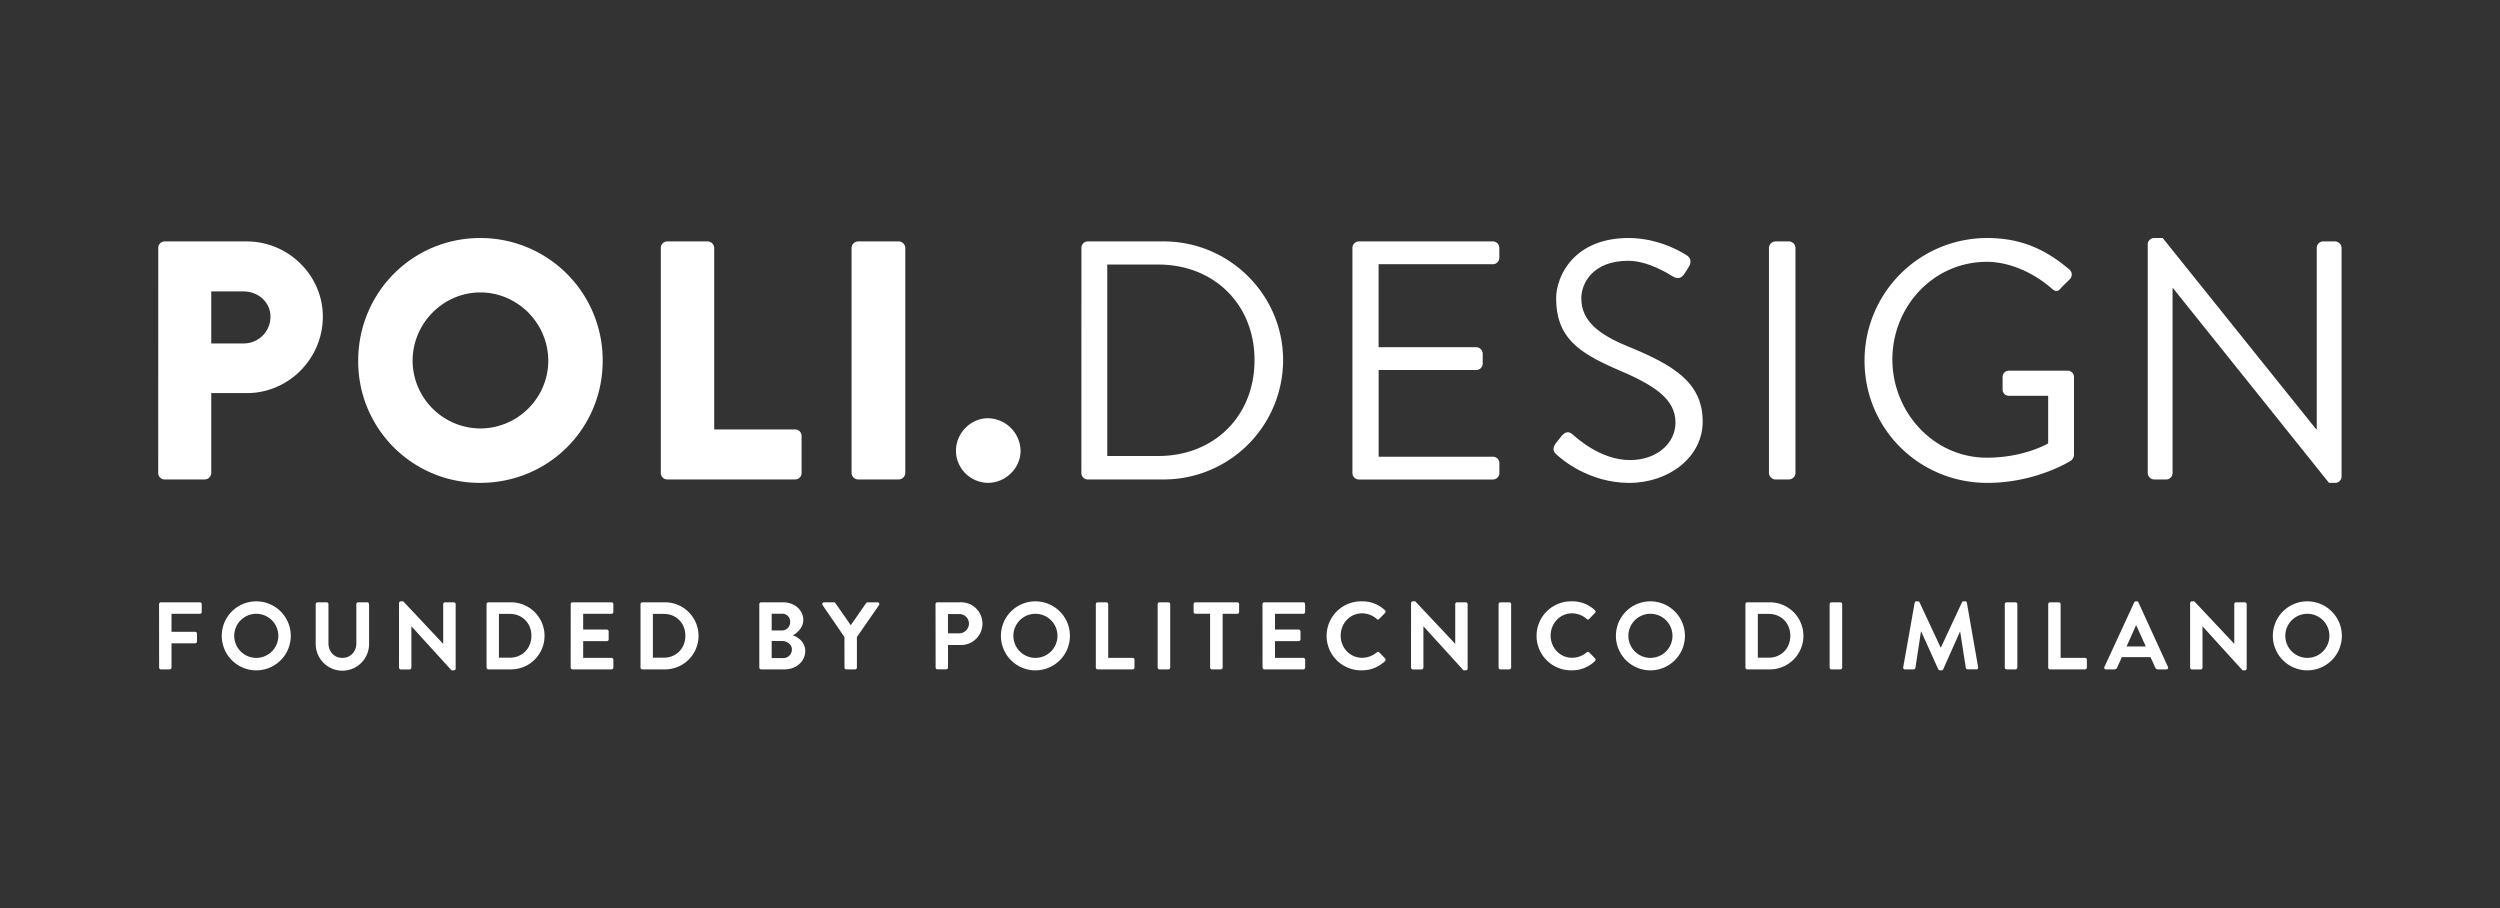
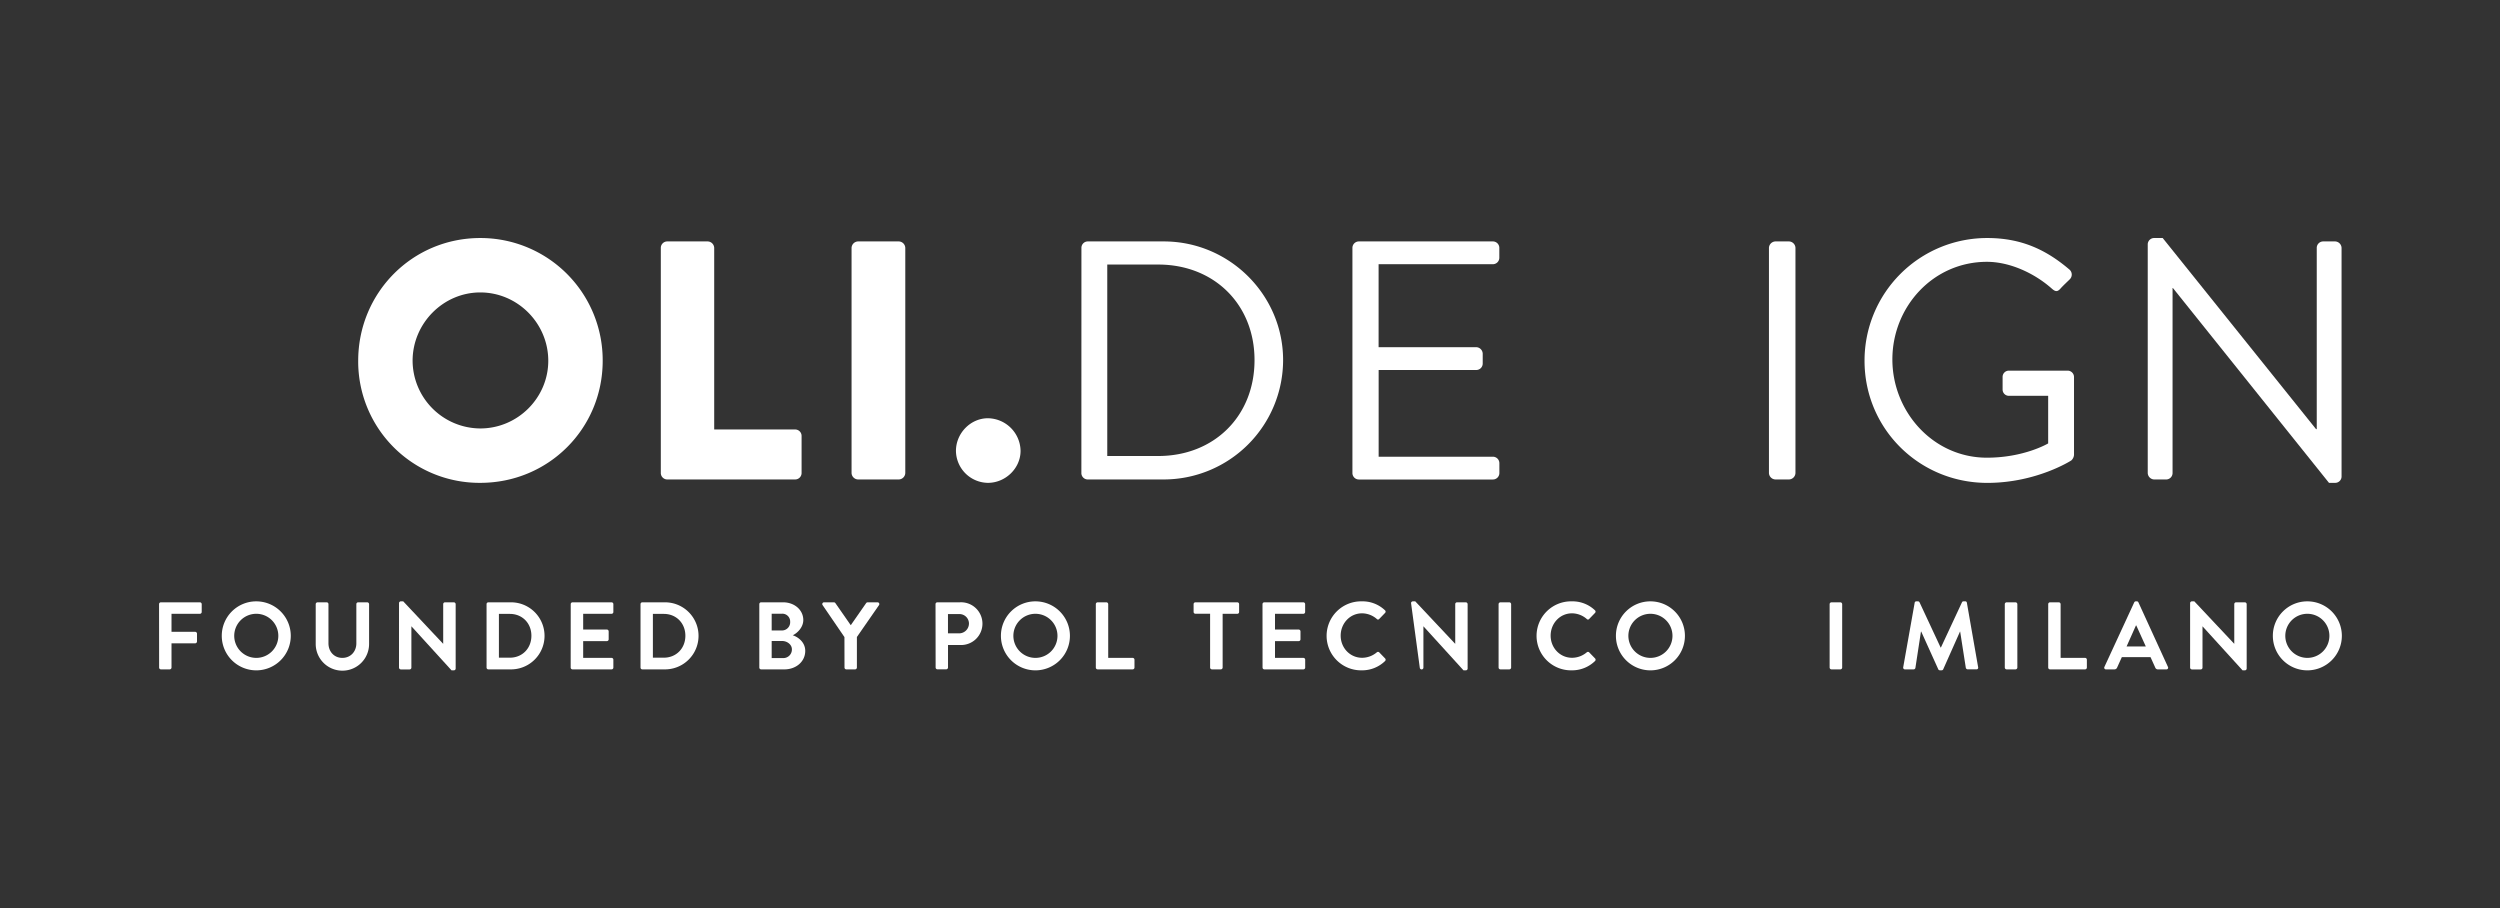
<svg xmlns="http://www.w3.org/2000/svg" id="Layer_1" data-name="Layer 1" viewBox="0 0 2000 726.7">
  <rect x="0" y="0" width="2000" height="726.7" fill="#333333" stroke="none" />
  <defs>
    <style>.cls-1{fill:#fff;}</style>
  </defs>
  <path class="cls-1" d="M127.25,483.3a1.46,1.46,0,0,1,1.46-1.45h31.2a1.46,1.46,0,0,1,1.46,1.45v6.29a1.46,1.46,0,0,1-1.46,1.45h-22.7v14.42h18.94a1.49,1.49,0,0,1,1.45,1.45v6.29a1.5,1.5,0,0,1-1.45,1.46H137.21v19.39a1.5,1.5,0,0,1-1.45,1.46h-7a1.46,1.46,0,0,1-1.46-1.46Z" />
  <path class="cls-1" d="M204.93,481.08a27.6,27.6,0,1,1-27.51,27.67A27.54,27.54,0,0,1,204.93,481.08Zm0,45.23a17.64,17.64,0,1,0-17.55-17.56A17.67,17.67,0,0,0,204.93,526.31Z" />
  <path class="cls-1" d="M252.57,483.3a1.51,1.51,0,0,1,1.46-1.45h7.28a1.45,1.45,0,0,1,1.46,1.45v31.36c0,6.51,4.44,11.65,11.11,11.65s11.2-5.14,11.2-11.58V483.3a1.45,1.45,0,0,1,1.45-1.45h7.28a1.51,1.51,0,0,1,1.46,1.45v31.89a21.35,21.35,0,0,1-42.7,0Z" />
  <path class="cls-1" d="M319.22,482.46a1.45,1.45,0,0,1,1.46-1.38h1.91L354.48,515h.08V483.3a1.46,1.46,0,0,1,1.46-1.45h7.05a1.51,1.51,0,0,1,1.46,1.45v51.59a1.44,1.44,0,0,1-1.46,1.38h-1.84l-32.05-35.18h-.07v33a1.45,1.45,0,0,1-1.45,1.46h-7a1.52,1.52,0,0,1-1.46-1.46Z" />
  <path class="cls-1" d="M389.25,483.3a1.44,1.44,0,0,1,1.37-1.45H408.8a26.83,26.83,0,1,1,0,53.66H390.62a1.44,1.44,0,0,1-1.37-1.46Zm18.63,42.85c10,0,17.24-7.51,17.24-17.55s-7.28-17.48-17.24-17.48h-8.75v35Z" />
  <path class="cls-1" d="M456.58,483.3a1.46,1.46,0,0,1,1.46-1.45h31.2a1.45,1.45,0,0,1,1.45,1.45v6.29a1.45,1.45,0,0,1-1.45,1.45h-22.7v12.58h18.94a1.51,1.51,0,0,1,1.46,1.45v6.37a1.45,1.45,0,0,1-1.46,1.45H466.54v13.42h22.7a1.45,1.45,0,0,1,1.45,1.45v6.29a1.45,1.45,0,0,1-1.45,1.46H458a1.46,1.46,0,0,1-1.46-1.46Z" />
  <path class="cls-1" d="M512.42,483.3a1.44,1.44,0,0,1,1.38-1.45H532a26.83,26.83,0,1,1,0,53.66H513.8a1.45,1.45,0,0,1-1.38-1.46Zm18.63,42.85c10,0,17.25-7.51,17.25-17.55s-7.28-17.48-17.25-17.48h-8.74v35Z" />
  <path class="cls-1" d="M607.45,483.3a1.46,1.46,0,0,1,1.46-1.45h17.56c9.12,0,16.17,6.13,16.17,14.18,0,5.9-4.83,10.5-8.44,12.18,4.07,1.31,10,5.45,10,12.5,0,8.59-7.36,14.8-16.71,14.8H608.91a1.46,1.46,0,0,1-1.46-1.46Zm18.09,21.08a6.57,6.57,0,0,0,6.59-6.9,6.25,6.25,0,0,0-6.59-6.51h-8.2v13.41Zm1.08,22.08a6.84,6.84,0,0,0,6.9-7c0-3.84-3.84-6.67-7.82-6.67h-8.36v13.64Z" />
  <path class="cls-1" d="M675.55,509.67l-17.48-25.6a1.42,1.42,0,0,1,1.22-2.22h7.83a1.54,1.54,0,0,1,1.23.69l12.26,17.63,12.27-17.63a1.49,1.49,0,0,1,1.22-.69H702a1.42,1.42,0,0,1,1.22,2.22l-17.7,25.53v24.45a1.51,1.51,0,0,1-1.46,1.46h-7a1.46,1.46,0,0,1-1.46-1.46Z" />
  <path class="cls-1" d="M748.42,483.3a1.46,1.46,0,0,1,1.46-1.45h18A17.1,17.1,0,1,1,768,516h-9.59v18a1.5,1.5,0,0,1-1.45,1.46h-7a1.46,1.46,0,0,1-1.46-1.46Zm18.85,23.38a7.9,7.9,0,0,0,7.9-8,7.64,7.64,0,0,0-7.9-7.43h-8.89v15.4Z" />
  <path class="cls-1" d="M828.25,481.08a27.6,27.6,0,1,1-27.51,27.67A27.54,27.54,0,0,1,828.25,481.08Zm0,45.23a17.64,17.64,0,1,0-17.55-17.56A17.66,17.66,0,0,0,828.25,526.31Z" />
  <path class="cls-1" d="M876.66,483.3a1.46,1.46,0,0,1,1.46-1.45h7a1.5,1.5,0,0,1,1.45,1.45v43h19.55a1.46,1.46,0,0,1,1.46,1.45v6.29a1.46,1.46,0,0,1-1.46,1.46h-28a1.46,1.46,0,0,1-1.46-1.46Z" />
-   <path class="cls-1" d="M926.12,483.3a1.51,1.51,0,0,1,1.46-1.45h7.13a1.51,1.51,0,0,1,1.46,1.45v50.75a1.52,1.52,0,0,1-1.46,1.46h-7.13a1.51,1.51,0,0,1-1.46-1.46Z" />
  <path class="cls-1" d="M968.08,491H956.34a1.46,1.46,0,0,1-1.46-1.45V483.3a1.46,1.46,0,0,1,1.46-1.45h33.5a1.44,1.44,0,0,1,1.45,1.45v6.29a1.44,1.44,0,0,1-1.45,1.45H978.11v43a1.5,1.5,0,0,1-1.45,1.46h-7.13a1.5,1.5,0,0,1-1.45-1.46Z" />
  <path class="cls-1" d="M1010,483.3a1.46,1.46,0,0,1,1.46-1.45h31.2a1.45,1.45,0,0,1,1.45,1.45v6.29a1.45,1.45,0,0,1-1.45,1.45H1020v12.58h18.94a1.5,1.5,0,0,1,1.45,1.45v6.37a1.44,1.44,0,0,1-1.45,1.45H1020v13.42h22.7a1.45,1.45,0,0,1,1.45,1.45v6.29a1.45,1.45,0,0,1-1.45,1.46h-31.2a1.46,1.46,0,0,1-1.46-1.46Z" />
  <path class="cls-1" d="M1089.41,481.08a25.93,25.93,0,0,1,18.55,7.13,1.42,1.42,0,0,1,.08,2.14l-4.68,4.84a1.23,1.23,0,0,1-1.91,0,18.14,18.14,0,0,0-11.81-4.53c-9.81,0-17.1,8.21-17.1,17.86s7.36,17.71,17.18,17.71a18.4,18.4,0,0,0,11.73-4.37,1.41,1.41,0,0,1,1.91,0l4.75,4.91a1.47,1.47,0,0,1-.07,2.07,26.32,26.32,0,0,1-18.63,7.43,27.6,27.6,0,1,1,0-55.19Z" />
-   <path class="cls-1" d="M1128.84,482.46a1.45,1.45,0,0,1,1.46-1.38h1.91L1164.1,515h.09V483.3a1.44,1.44,0,0,1,1.45-1.45h7a1.51,1.51,0,0,1,1.46,1.45v51.59a1.44,1.44,0,0,1-1.46,1.38h-1.84l-32-35.18h-.07v33a1.45,1.45,0,0,1-1.45,1.46h-7a1.52,1.52,0,0,1-1.46-1.46Z" />
+   <path class="cls-1" d="M1128.84,482.46a1.45,1.45,0,0,1,1.46-1.38h1.91L1164.1,515h.09V483.3a1.44,1.44,0,0,1,1.45-1.45h7a1.51,1.51,0,0,1,1.46,1.45v51.59a1.44,1.44,0,0,1-1.46,1.38h-1.84l-32-35.18h-.07v33a1.45,1.45,0,0,1-1.45,1.46a1.52,1.52,0,0,1-1.46-1.46Z" />
  <path class="cls-1" d="M1198.87,483.3a1.51,1.51,0,0,1,1.46-1.45h7.12a1.51,1.51,0,0,1,1.46,1.45v50.75a1.51,1.51,0,0,1-1.46,1.46h-7.12a1.51,1.51,0,0,1-1.46-1.46Z" />
  <path class="cls-1" d="M1257.37,481.08a25.93,25.93,0,0,1,18.56,7.13,1.43,1.43,0,0,1,.07,2.14l-4.68,4.84a1.22,1.22,0,0,1-1.91,0,18.14,18.14,0,0,0-11.8-4.53c-9.82,0-17.1,8.21-17.1,17.86s7.36,17.71,17.17,17.71a18.38,18.38,0,0,0,11.73-4.37,1.41,1.41,0,0,1,1.91,0l4.76,4.91a1.46,1.46,0,0,1-.08,2.07,26.29,26.29,0,0,1-18.63,7.43,27.6,27.6,0,1,1,0-55.19Z" />
  <path class="cls-1" d="M1320.25,481.08a27.6,27.6,0,1,1-27.51,27.67A27.54,27.54,0,0,1,1320.25,481.08Zm0,45.23a17.64,17.64,0,1,0-17.55-17.56A17.66,17.66,0,0,0,1320.25,526.31Z" />
-   <path class="cls-1" d="M1396.35,483.3a1.44,1.44,0,0,1,1.38-1.45h18.17a26.83,26.83,0,1,1,0,53.66h-18.17a1.45,1.45,0,0,1-1.38-1.46ZM1415,526.15c10,0,17.25-7.51,17.25-17.55S1425,491.12,1415,491.12h-8.74v35Z" />
  <path class="cls-1" d="M1463.7,483.3a1.51,1.51,0,0,1,1.46-1.45h7.12a1.51,1.51,0,0,1,1.46,1.45v50.75a1.51,1.51,0,0,1-1.46,1.46h-7.12a1.51,1.51,0,0,1-1.46-1.46Z" />
  <path class="cls-1" d="M1531.73,482.23a1.28,1.28,0,0,1,1.37-1.15h1.23a1.38,1.38,0,0,1,1.3.77L1552.5,518h.23l16.86-36.18a1.33,1.33,0,0,1,1.31-.77h1.23a1.28,1.28,0,0,1,1.37,1.15l9,51.51a1.34,1.34,0,0,1-1.38,1.77h-7a1.66,1.66,0,0,1-1.46-1.16l-4.53-29.05H1568l-13.41,30.13a1.32,1.32,0,0,1-1.31.84h-1.37a1.37,1.37,0,0,1-1.31-.84L1537,505.3h-.24l-4.44,29.05a1.49,1.49,0,0,1-1.38,1.16h-6.9a1.41,1.41,0,0,1-1.46-1.77Z" />
  <path class="cls-1" d="M1603.83,483.3a1.51,1.51,0,0,1,1.46-1.45h7.13a1.51,1.51,0,0,1,1.46,1.45v50.75a1.52,1.52,0,0,1-1.46,1.46h-7.13a1.51,1.51,0,0,1-1.46-1.46Z" />
  <path class="cls-1" d="M1638.57,483.3a1.46,1.46,0,0,1,1.47-1.45h7a1.51,1.51,0,0,1,1.45,1.45v43h19.55a1.46,1.46,0,0,1,1.46,1.45v6.29a1.46,1.46,0,0,1-1.46,1.46h-28a1.46,1.46,0,0,1-1.47-1.46Z" />
  <path class="cls-1" d="M1683.54,533.51l23.83-51.59a1.39,1.39,0,0,1,1.31-.84h.76a1.31,1.31,0,0,1,1.31.84l23.6,51.59a1.35,1.35,0,0,1-1.3,2h-6.66a2.21,2.21,0,0,1-2.23-1.54l-3.75-8.28h-22.93l-3.75,8.28a2.32,2.32,0,0,1-2.22,1.54h-6.67A1.35,1.35,0,0,1,1683.54,533.51Zm33.11-16.33L1709,500.32h-.22l-7.52,16.86Z" />
  <path class="cls-1" d="M1752.09,482.46a1.44,1.44,0,0,1,1.46-1.38h1.91L1787.35,515h.07V483.3a1.46,1.46,0,0,1,1.46-1.45h7a1.51,1.51,0,0,1,1.46,1.45v51.59a1.44,1.44,0,0,1-1.46,1.38h-1.83l-32-35.18H1762v33a1.45,1.45,0,0,1-1.46,1.46h-7a1.51,1.51,0,0,1-1.46-1.46Z" />
  <path class="cls-1" d="M1845.8,481.08a27.6,27.6,0,1,1-27.52,27.67A27.54,27.54,0,0,1,1845.8,481.08Zm0,45.23a17.64,17.64,0,1,0-17.56-17.56A17.67,17.67,0,0,0,1845.8,526.31Z" />
-   <path class="cls-1" d="M126.61,198.31a5.17,5.17,0,0,1,5.17-5.17h65.56c33.46,0,60.93,27.21,60.93,60.12,0,33.73-27.47,61.21-60.66,61.21H169V378.4a5.34,5.34,0,0,1-5.16,5.17h-32.1a5.17,5.17,0,0,1-5.17-5.17Zm68.28,76.44a21.35,21.35,0,0,0,21.49-21.49c0-11.43-9.79-20.12-21.49-20.12H169v41.61Z" />
  <path class="cls-1" d="M384.22,190.42a97.76,97.76,0,0,1,97.93,98.2c0,54.41-43.53,97.66-97.93,97.66a97.06,97.06,0,0,1-97.66-97.66C286.56,234.22,329.81,190.42,384.22,190.42Zm0,152.34c29.92,0,54.4-24.48,54.4-54.14,0-29.92-24.48-54.67-54.4-54.67-29.66,0-54.14,24.75-54.14,54.67A54.45,54.45,0,0,0,384.22,342.76Z" />
  <path class="cls-1" d="M528.65,198.31a5.17,5.17,0,0,1,5.17-5.17h32.37a5.35,5.35,0,0,1,5.17,5.17V343.58h64.75a5.15,5.15,0,0,1,5.16,5.17V378.4a5.16,5.16,0,0,1-5.16,5.17H533.82a5.17,5.17,0,0,1-5.17-5.17Z" />
  <path class="cls-1" d="M681.25,198.31a5.35,5.35,0,0,1,5.17-5.17h32.65a5.34,5.34,0,0,1,5.16,5.17V378.4a5.34,5.34,0,0,1-5.16,5.17H686.42a5.35,5.35,0,0,1-5.17-5.17Z" />
  <path class="cls-1" d="M790.33,334.6a26.48,26.48,0,0,1,26.12,26.11c0,13.88-12,25.57-26.12,25.57a25.89,25.89,0,0,1-25.57-25.57C764.76,346.57,776.46,334.6,790.33,334.6Z" />
  <path class="cls-1" d="M865.14,198.31a5.11,5.11,0,0,1,4.9-5.17H931c52.5,0,95.48,42.71,95.48,94.95A95.6,95.6,0,0,1,931,383.57H870a5.11,5.11,0,0,1-4.9-5.17ZM926.62,364.8c44.61,0,77-31.83,77-76.71,0-44.62-32.37-76.45-77-76.45H885.81V364.8Z" />
  <path class="cls-1" d="M1081.94,198.31a5.16,5.16,0,0,1,5.17-5.17h107.17a5.17,5.17,0,0,1,5.18,5.17v7.89a5.18,5.18,0,0,1-5.18,5.17h-91.4v66.38H1181a5.34,5.34,0,0,1,5.17,5.16v7.89A5.17,5.17,0,0,1,1181,296h-78.08v69.37h91.4a5.17,5.17,0,0,1,5.18,5.16v7.9a5.17,5.17,0,0,1-5.18,5.17H1087.11a5.16,5.16,0,0,1-5.17-5.17Z" />
-   <path class="cls-1" d="M1244.33,355c1.36-1.63,2.72-3.54,4.08-5.16,2.72-3.54,5.71-5.71,9.53-2.46,1.9,1.64,21.76,20.68,46,20.68,22,0,36.45-13.88,36.45-29.92,0-18.77-16.32-29.92-47.61-43-29.92-13.06-47.87-25.31-47.87-56.31,0-18.5,14.68-48.43,57.94-48.43,26.66,0,46.52,13.88,46.52,13.88,1.63.81,4.89,4.08,1.63,9.25-1.08,1.63-2.17,3.53-3.26,5.16-2.46,3.81-5.18,4.9-9.53,2.45-1.91-1.09-19-12.51-35.64-12.51-28.83,0-37.53,18.5-37.53,29.92,0,18.23,13.87,28.84,36.72,38.36,36.73,15,60.39,28.83,60.39,60.39,0,28.29-26.93,49-58.75,49-32.11,0-53.87-18.77-57.41-22C1243.79,362.35,1241.07,360.17,1244.33,355Z" />
  <path class="cls-1" d="M1415.16,198.31a5.35,5.35,0,0,1,5.17-5.17h10.88a5.34,5.34,0,0,1,5.16,5.17V378.4a5.34,5.34,0,0,1-5.16,5.17h-10.88a5.35,5.35,0,0,1-5.17-5.17Z" />
  <path class="cls-1" d="M1589.8,190.42c27.47,0,47.34,9.52,65.83,25.3a5.28,5.28,0,0,1,.28,7.62c-2.45,2.45-5.45,5.17-7.62,7.62-2.45,2.71-4.08,2.44-7.07-.27-13.89-12.25-33.47-21.23-51.69-21.23-43,0-75.63,35.91-75.63,78.08,0,41.89,32.65,78.61,75.63,78.61,29.92,0,49-11.42,49-11.42V316.65h-31.28a5,5,0,0,1-5.17-4.9V301.69a5,5,0,0,1,5.17-5.17h47.06a5.11,5.11,0,0,1,4.9,5.17V364a6.72,6.72,0,0,1-2.18,4.36s-27.74,17.95-67.19,17.95c-54.41,0-98.21-43.25-98.21-97.66A98,98,0,0,1,1589.8,190.42Z" />
  <path class="cls-1" d="M1718.19,195.32a5.12,5.12,0,0,1,5.17-4.9h6.8l122.69,152.89h.55v-145a5.16,5.16,0,0,1,5.15-5.17h9.53a5.35,5.35,0,0,1,5.17,5.17V381.39a5.1,5.1,0,0,1-5.17,4.89h-4.89L1738.32,230.41h-.27v148a5.16,5.16,0,0,1-5.17,5.17h-9.52a5.35,5.35,0,0,1-5.17-5.17Z" />
</svg>